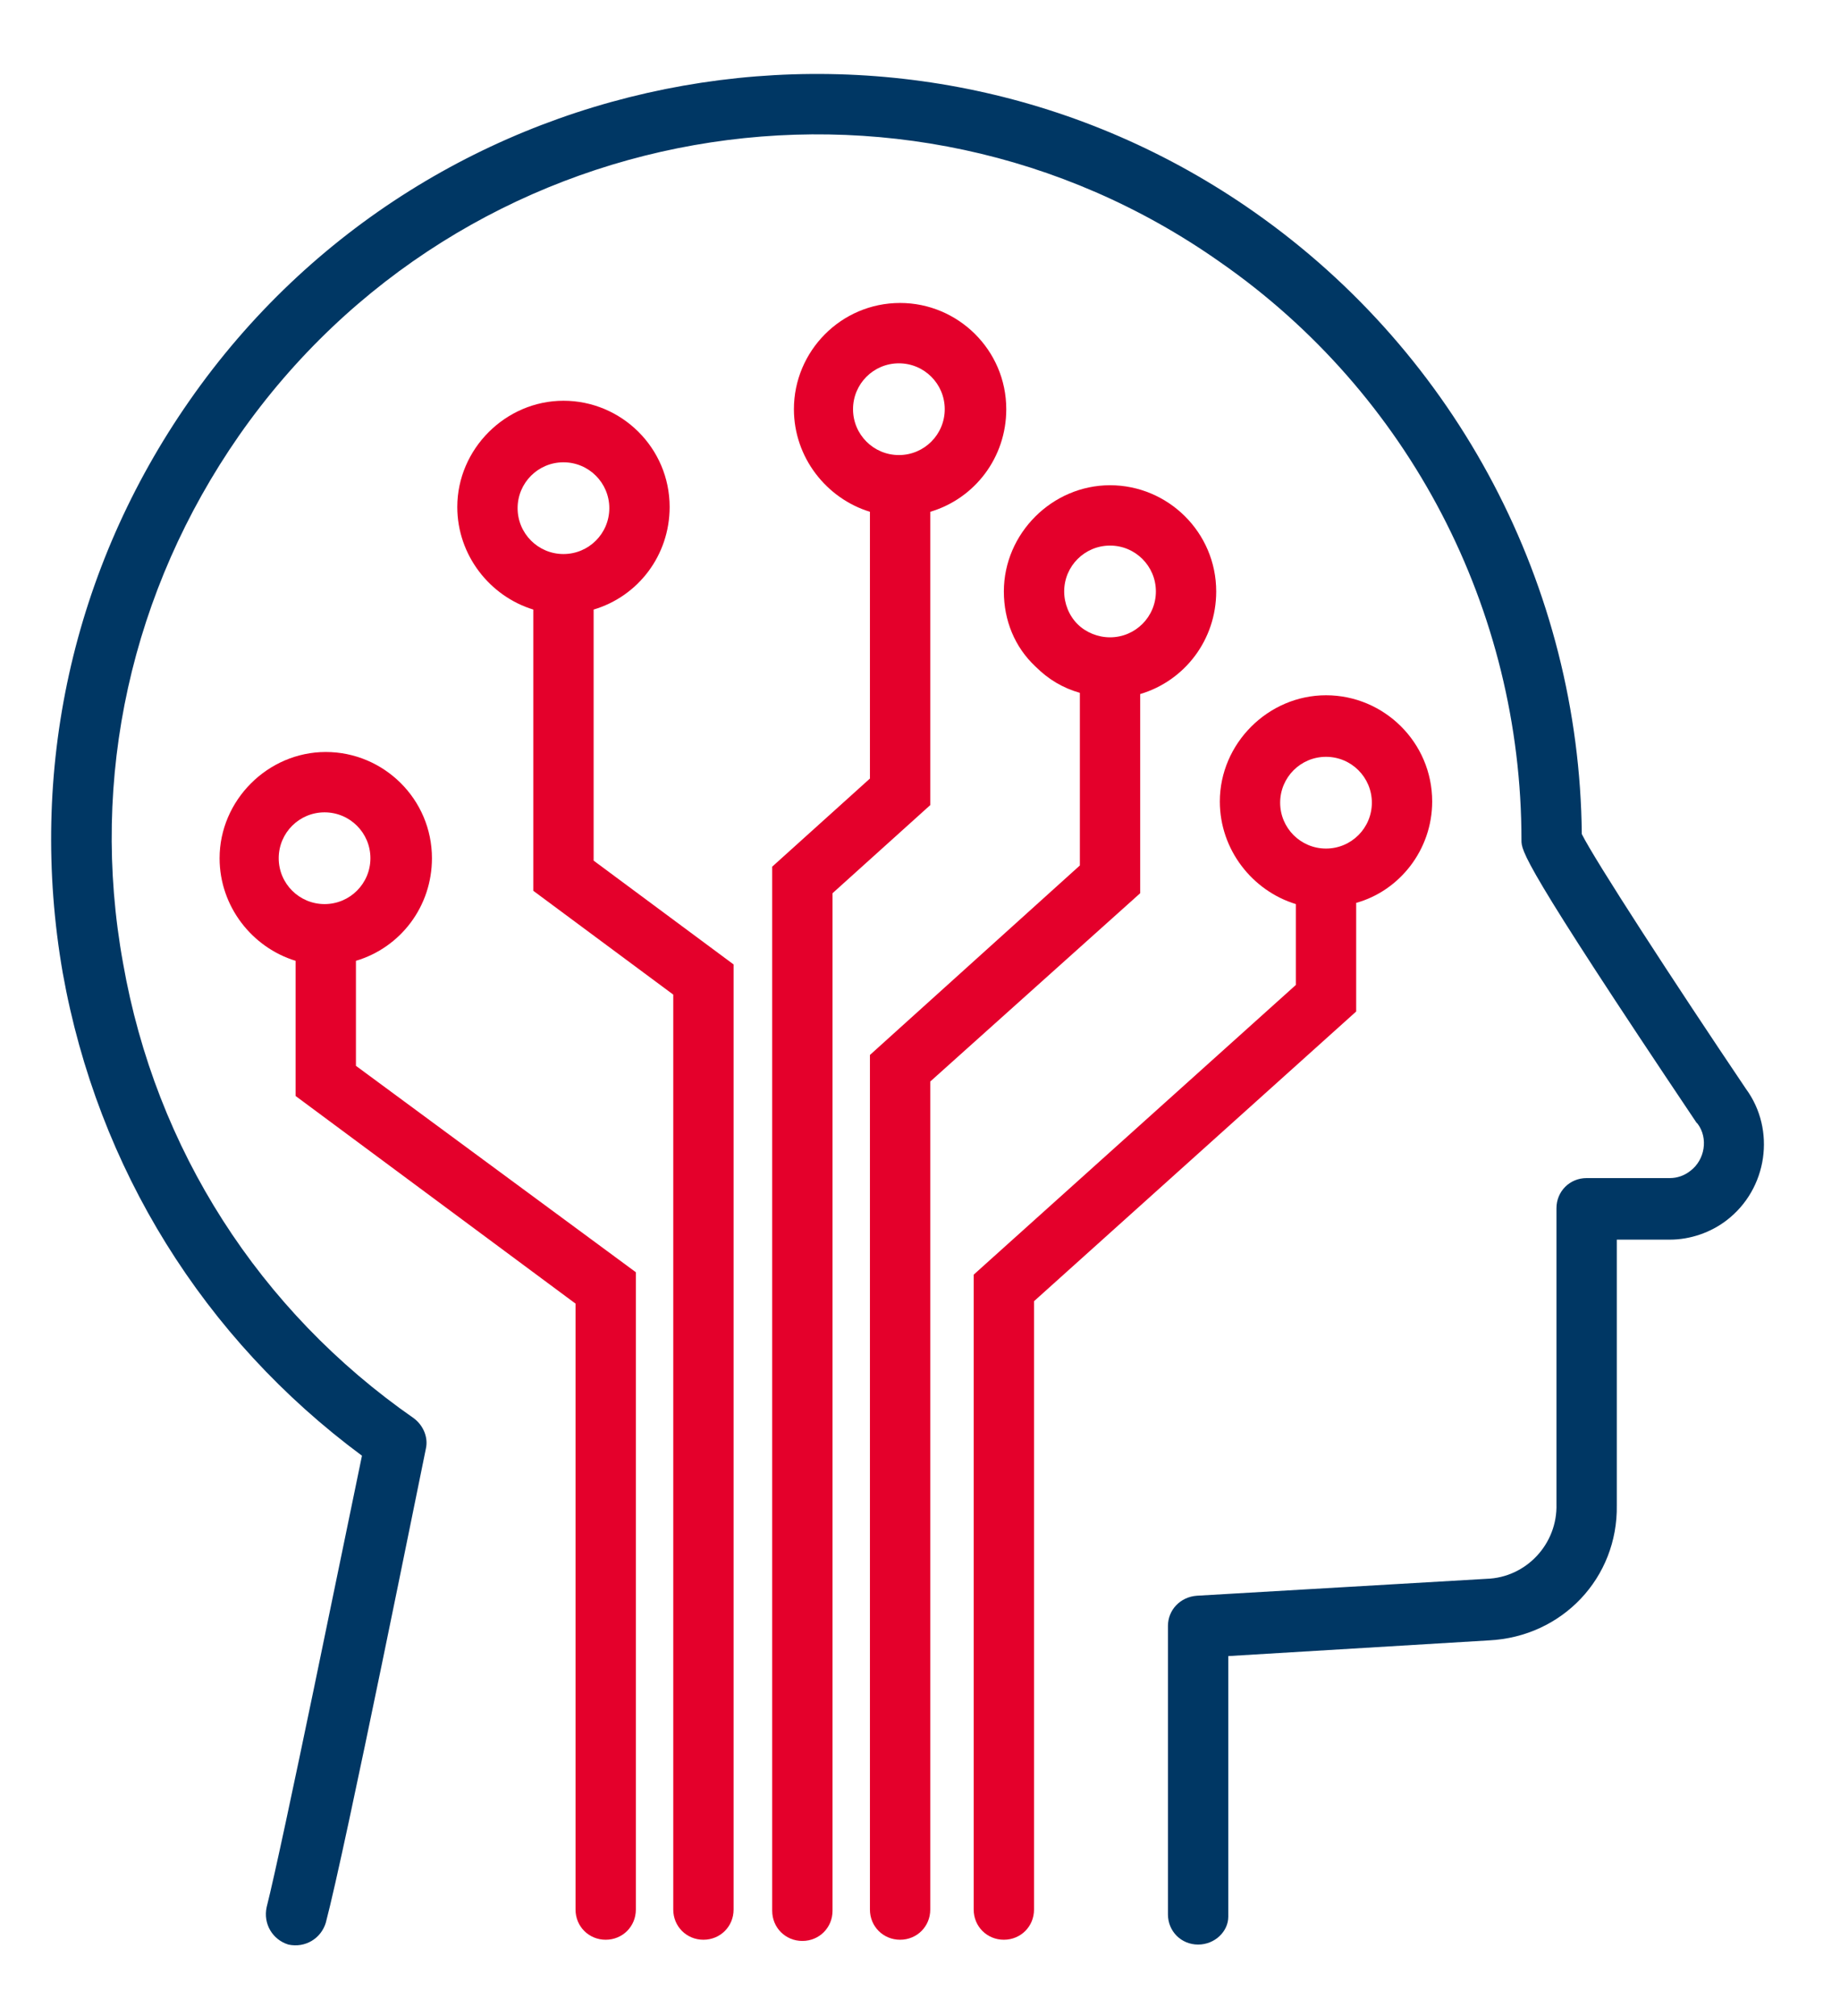
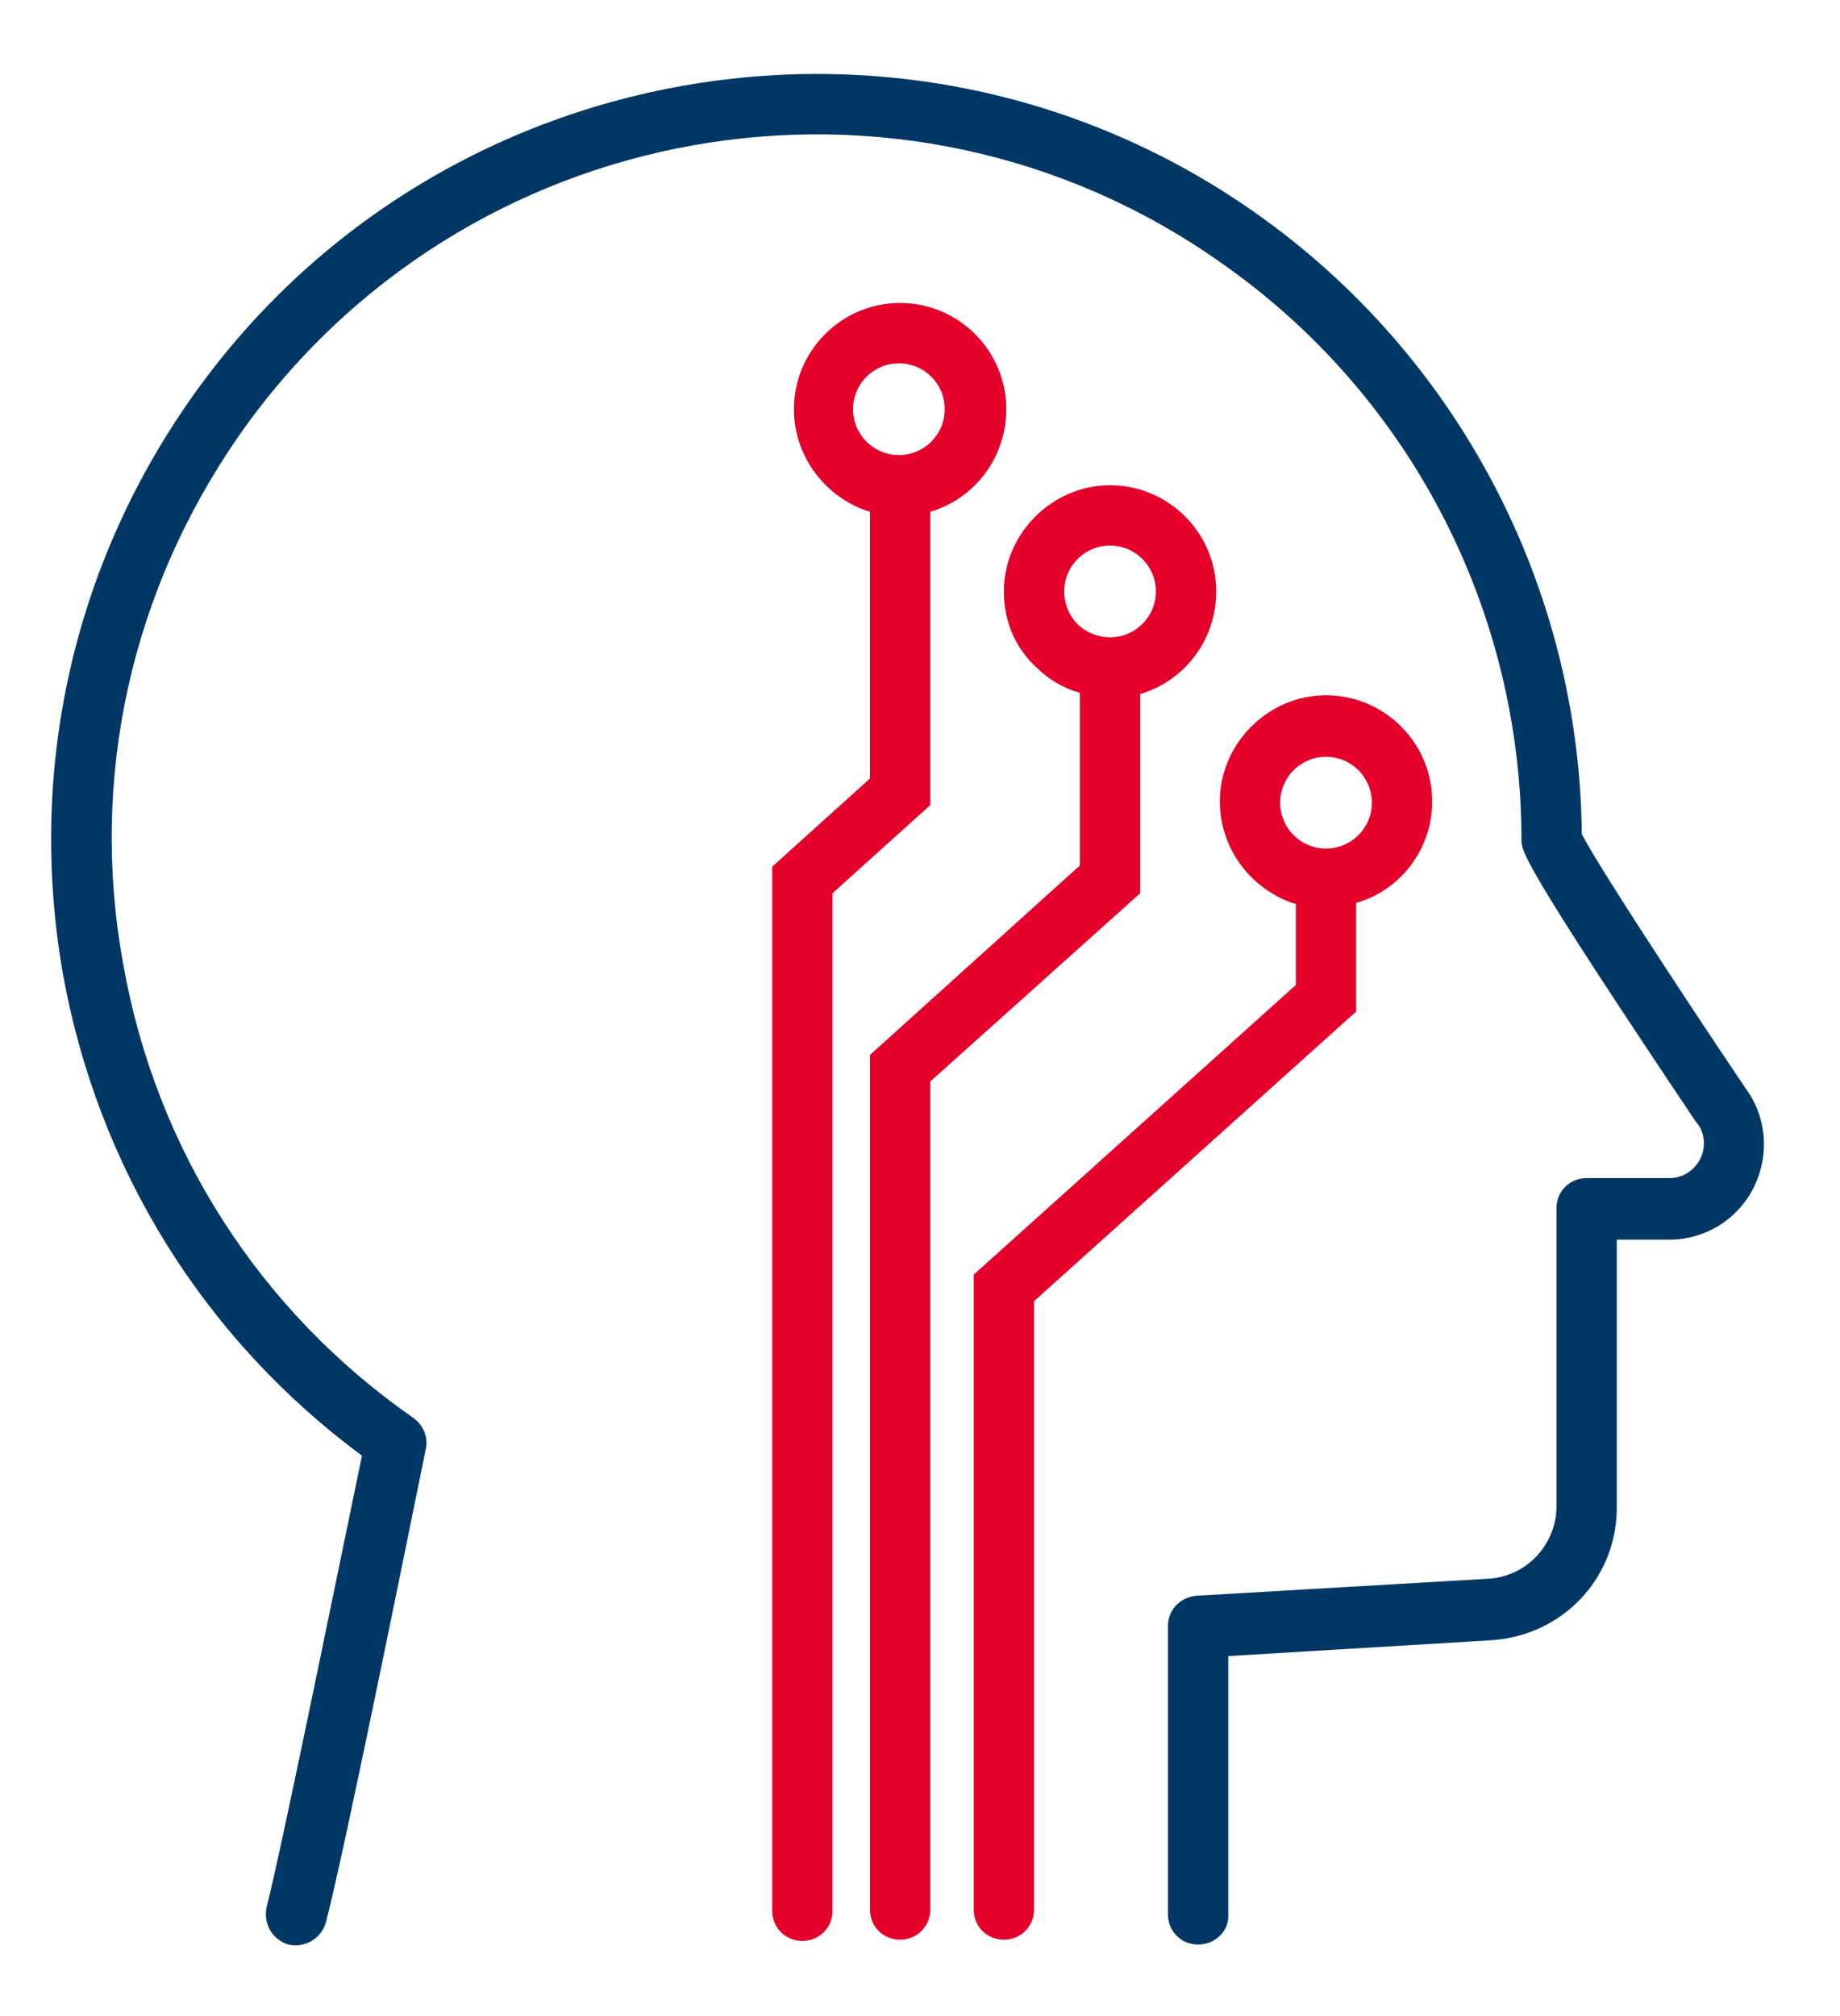
<svg xmlns="http://www.w3.org/2000/svg" version="1.1" id="Livello_1" x="0px" y="0px" viewBox="0 0 152.5 167" style="enable-background:new 0 0 152.5 167;" xml:space="preserve">
  <style type="text/css"> .st0{fill:#003764;} .st1{fill:#E4002B;} </style>
  <path class="st0" d="M99.3,161.1c-1.4,0-2.5-1.1-2.5-2.5v-23.9c0-1.3,1-2.4,2.4-2.5l24-1.4c3.3-0.1,5.9-2.9,5.8-6.2v-24.5 c0-1.4,1.1-2.5,2.5-2.5h6.9c0,0,0,0,0,0c0.6,0,1.2-0.2,1.7-0.6c1.2-0.9,1.5-2.7,0.6-3.9c0,0-0.1-0.1-0.1-0.1 c-14.5-21.6-14.5-22.5-14.5-23.4c0-19.1-9.3-37-25-47.9C74.8,3.2,38.3,9.6,19.8,36.1c-8.9,12.8-12.4,28.3-9.6,43.7 c2.7,15.4,11.3,28.8,24.1,37.7c0.8,0.6,1.2,1.6,1,2.5c-0.3,1.4-6.7,33.3-8.3,39.3c-0.4,1.3-1.7,2.1-3.1,1.8 c-1.3-0.4-2.1-1.7-1.8-3.1c1.3-5.1,6.5-30.7,7.9-37.4c-13.1-9.7-21.9-23.8-24.8-40C2.3,63.9,6,47.1,15.7,33.2 c20-28.7,59.7-35.7,88.3-15.6c16.8,11.8,26.9,31,27.1,51.5c1.1,2.2,7.6,12.2,13.6,21.1c2.5,3.4,1.8,8.3-1.6,10.9 c-1.3,1-3,1.6-4.7,1.6c0,0,0,0,0,0H134v22c0.1,6-4.5,10.9-10.6,11.2l-21.6,1.3v21.6C101.8,160,100.7,161.1,99.3,161.1z" />
  <g>
    <path class="st1" d="M118.7,66.4c0-4.9-4-8.8-8.8-8.8s-8.8,4-8.8,8.8c0,4,2.7,7.4,6.3,8.5v6.7l-26.7,24v52.6c0,1.4,1.1,2.5,2.5,2.5 s2.5-1.1,2.5-2.5v-50.4l26.7-24v-9C116,73.8,118.7,70.4,118.7,66.4z M109.9,70.3c-2.1,0-3.8-1.7-3.8-3.8s1.7-3.8,3.8-3.8 s3.8,1.7,3.8,3.8S112,70.3,109.9,70.3z" />
    <path class="st1" d="M77.1,42.4c3.7-1.1,6.3-4.5,6.3-8.5c0-4.9-4-8.8-8.8-8.8c-4.9,0-8.8,4-8.8,8.8c0,4,2.7,7.4,6.3,8.5v22.1 L64,71.8v86.5c0,1.4,1.1,2.5,2.5,2.5s2.5-1.1,2.5-2.5V74l8.1-7.3V42.4z M70.7,33.9c0-2.1,1.7-3.8,3.8-3.8s3.8,1.7,3.8,3.8 s-1.7,3.8-3.8,3.8S70.7,36,70.7,33.9z" />
    <path class="st1" d="M94.5,57.5c3.7-1.1,6.3-4.5,6.3-8.5c0-4.9-4-8.8-8.8-8.8s-8.8,4-8.8,8.8c0,2.4,0.9,4.6,2.6,6.2 c1.1,1.1,2.3,1.8,3.7,2.2v14.3L72.1,87.4v70.8c0,1.4,1.1,2.5,2.5,2.5s2.5-1.1,2.5-2.5V89.6L94.5,74V57.5z M88.2,49 c0-2.1,1.7-3.8,3.8-3.8s3.8,1.7,3.8,3.8s-1.7,3.8-3.8,3.8c-1,0-2-0.4-2.7-1.1C88.6,51,88.2,50,88.2,49z" />
-     <path class="st1" d="M49.2,50.5c3.7-1.1,6.3-4.5,6.3-8.5c0-4.9-4-8.8-8.8-8.8s-8.8,4-8.8,8.8c0,4,2.7,7.4,6.3,8.5v23.3l11.6,8.6 v75.8c0,1.4,1.1,2.5,2.5,2.5s2.5-1.1,2.5-2.5V79.9l-11.6-8.6V50.5z M42.9,42.1c0-2.1,1.7-3.8,3.8-3.8s3.8,1.7,3.8,3.8 s-1.7,3.8-3.8,3.8S42.9,44.2,42.9,42.1z" />
-     <path class="st1" d="M29.5,79.6c3.7-1.1,6.3-4.5,6.3-8.5c0-4.9-4-8.8-8.8-8.8s-8.8,4-8.8,8.8c0,4,2.7,7.4,6.3,8.5v11.2L47.7,108 v50.2c0,1.4,1.1,2.5,2.5,2.5s2.5-1.1,2.5-2.5v-52.8L29.5,88.3V79.6z M23.1,71.1c0-2.1,1.7-3.8,3.8-3.8s3.8,1.7,3.8,3.8 s-1.7,3.8-3.8,3.8S23.1,73.2,23.1,71.1z" />
  </g>
</svg>